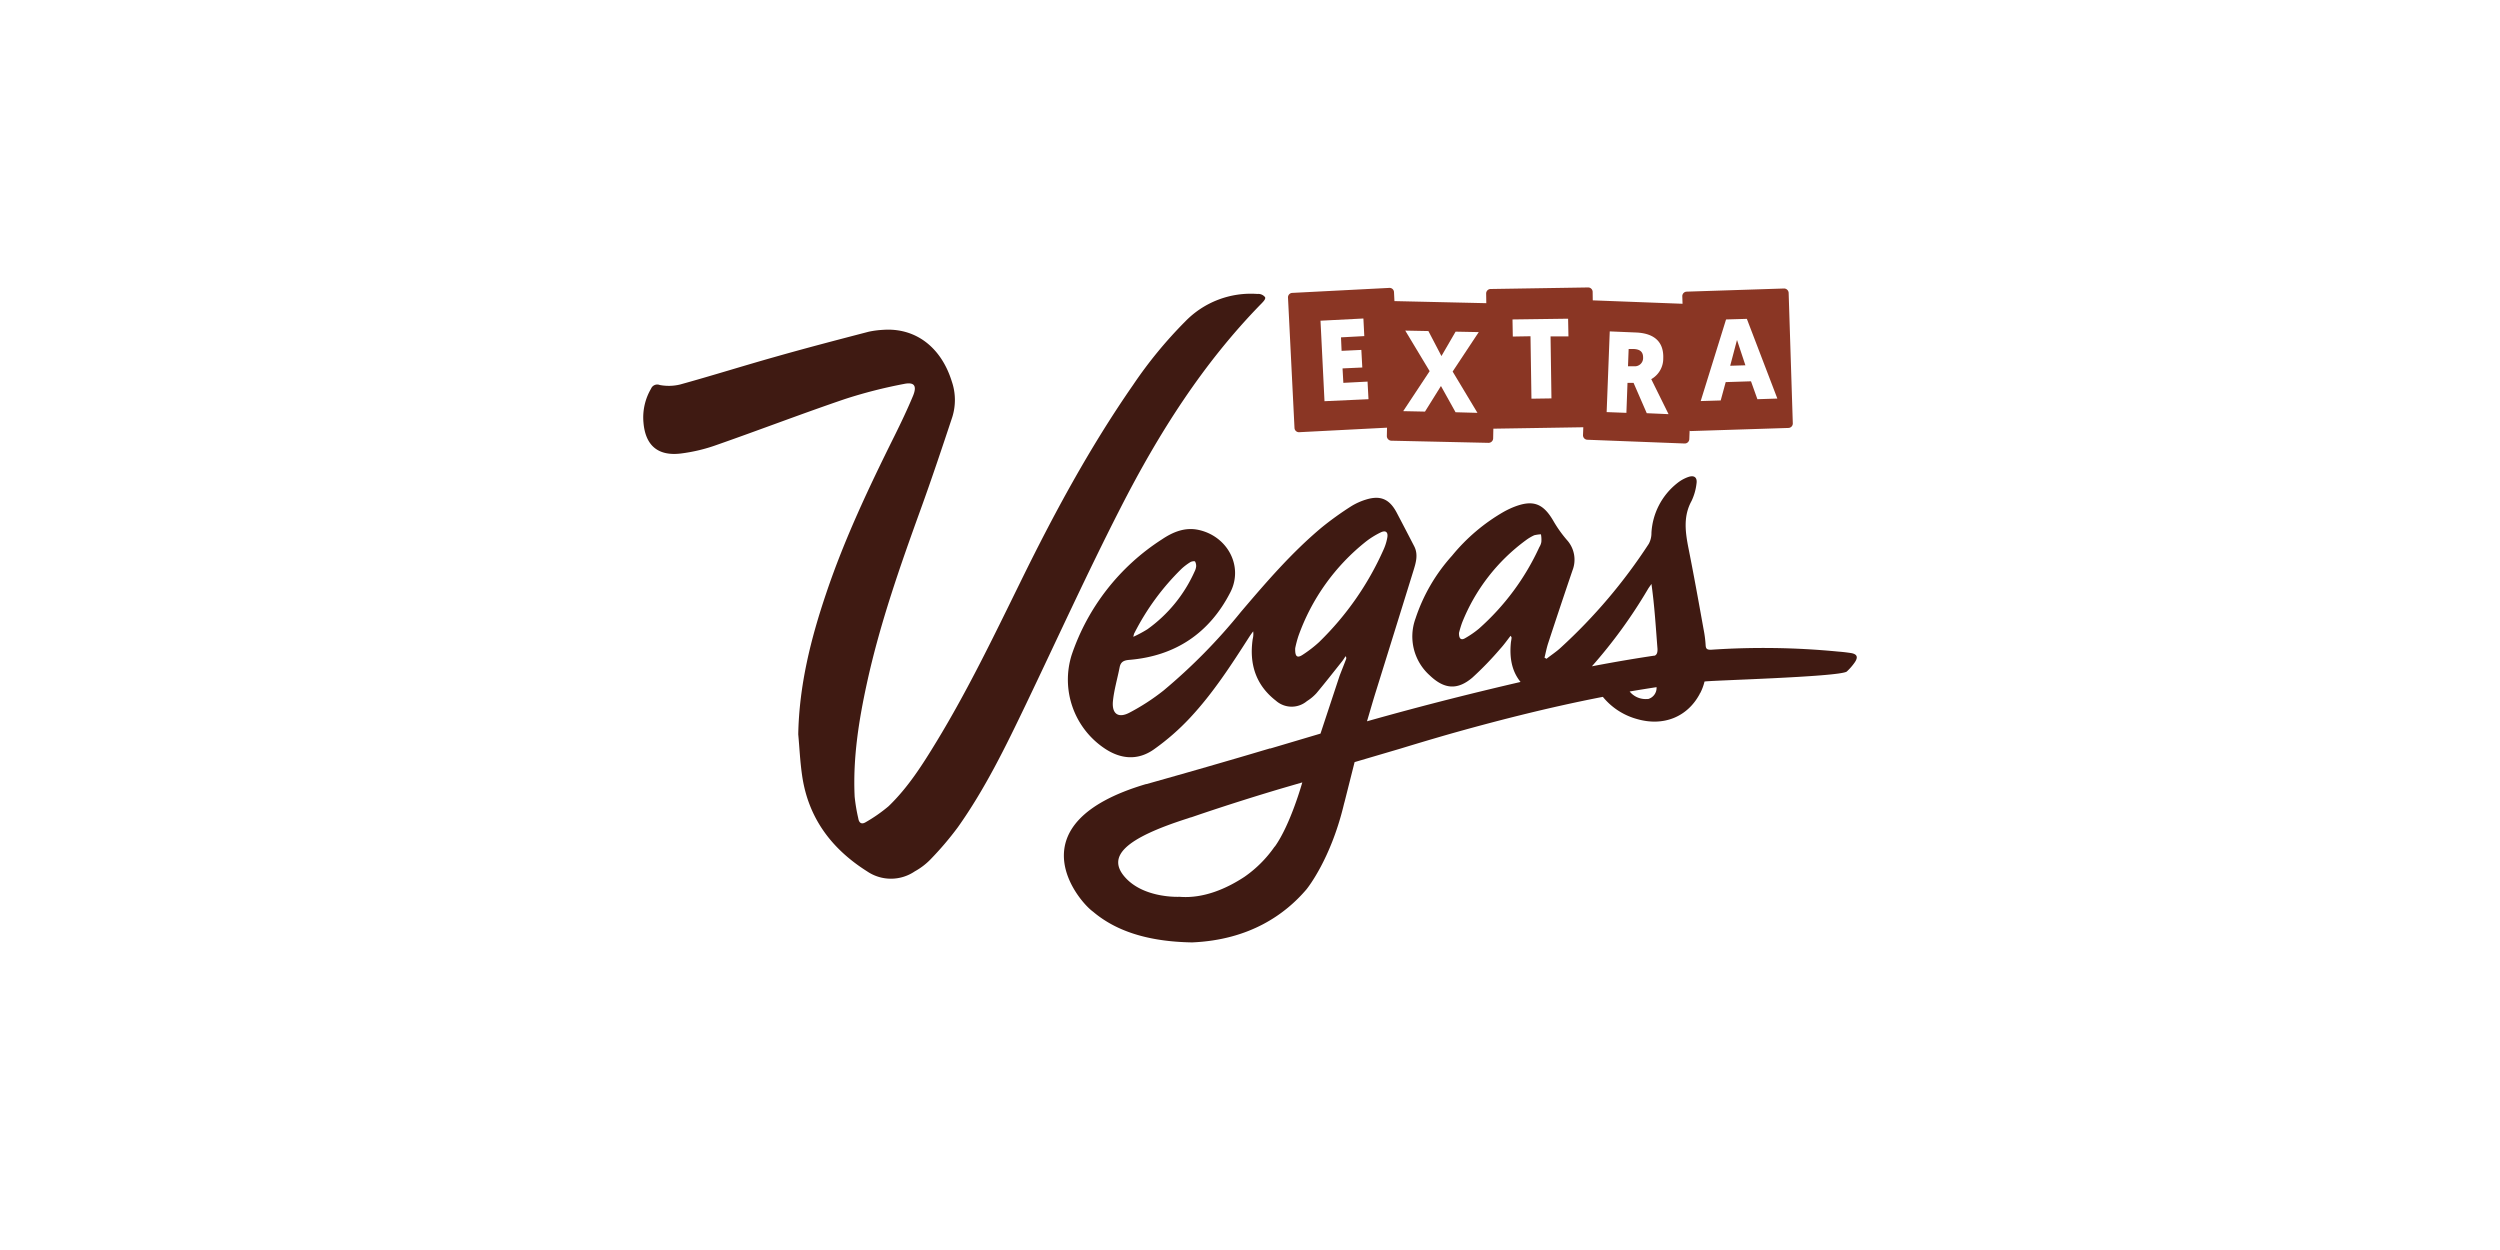
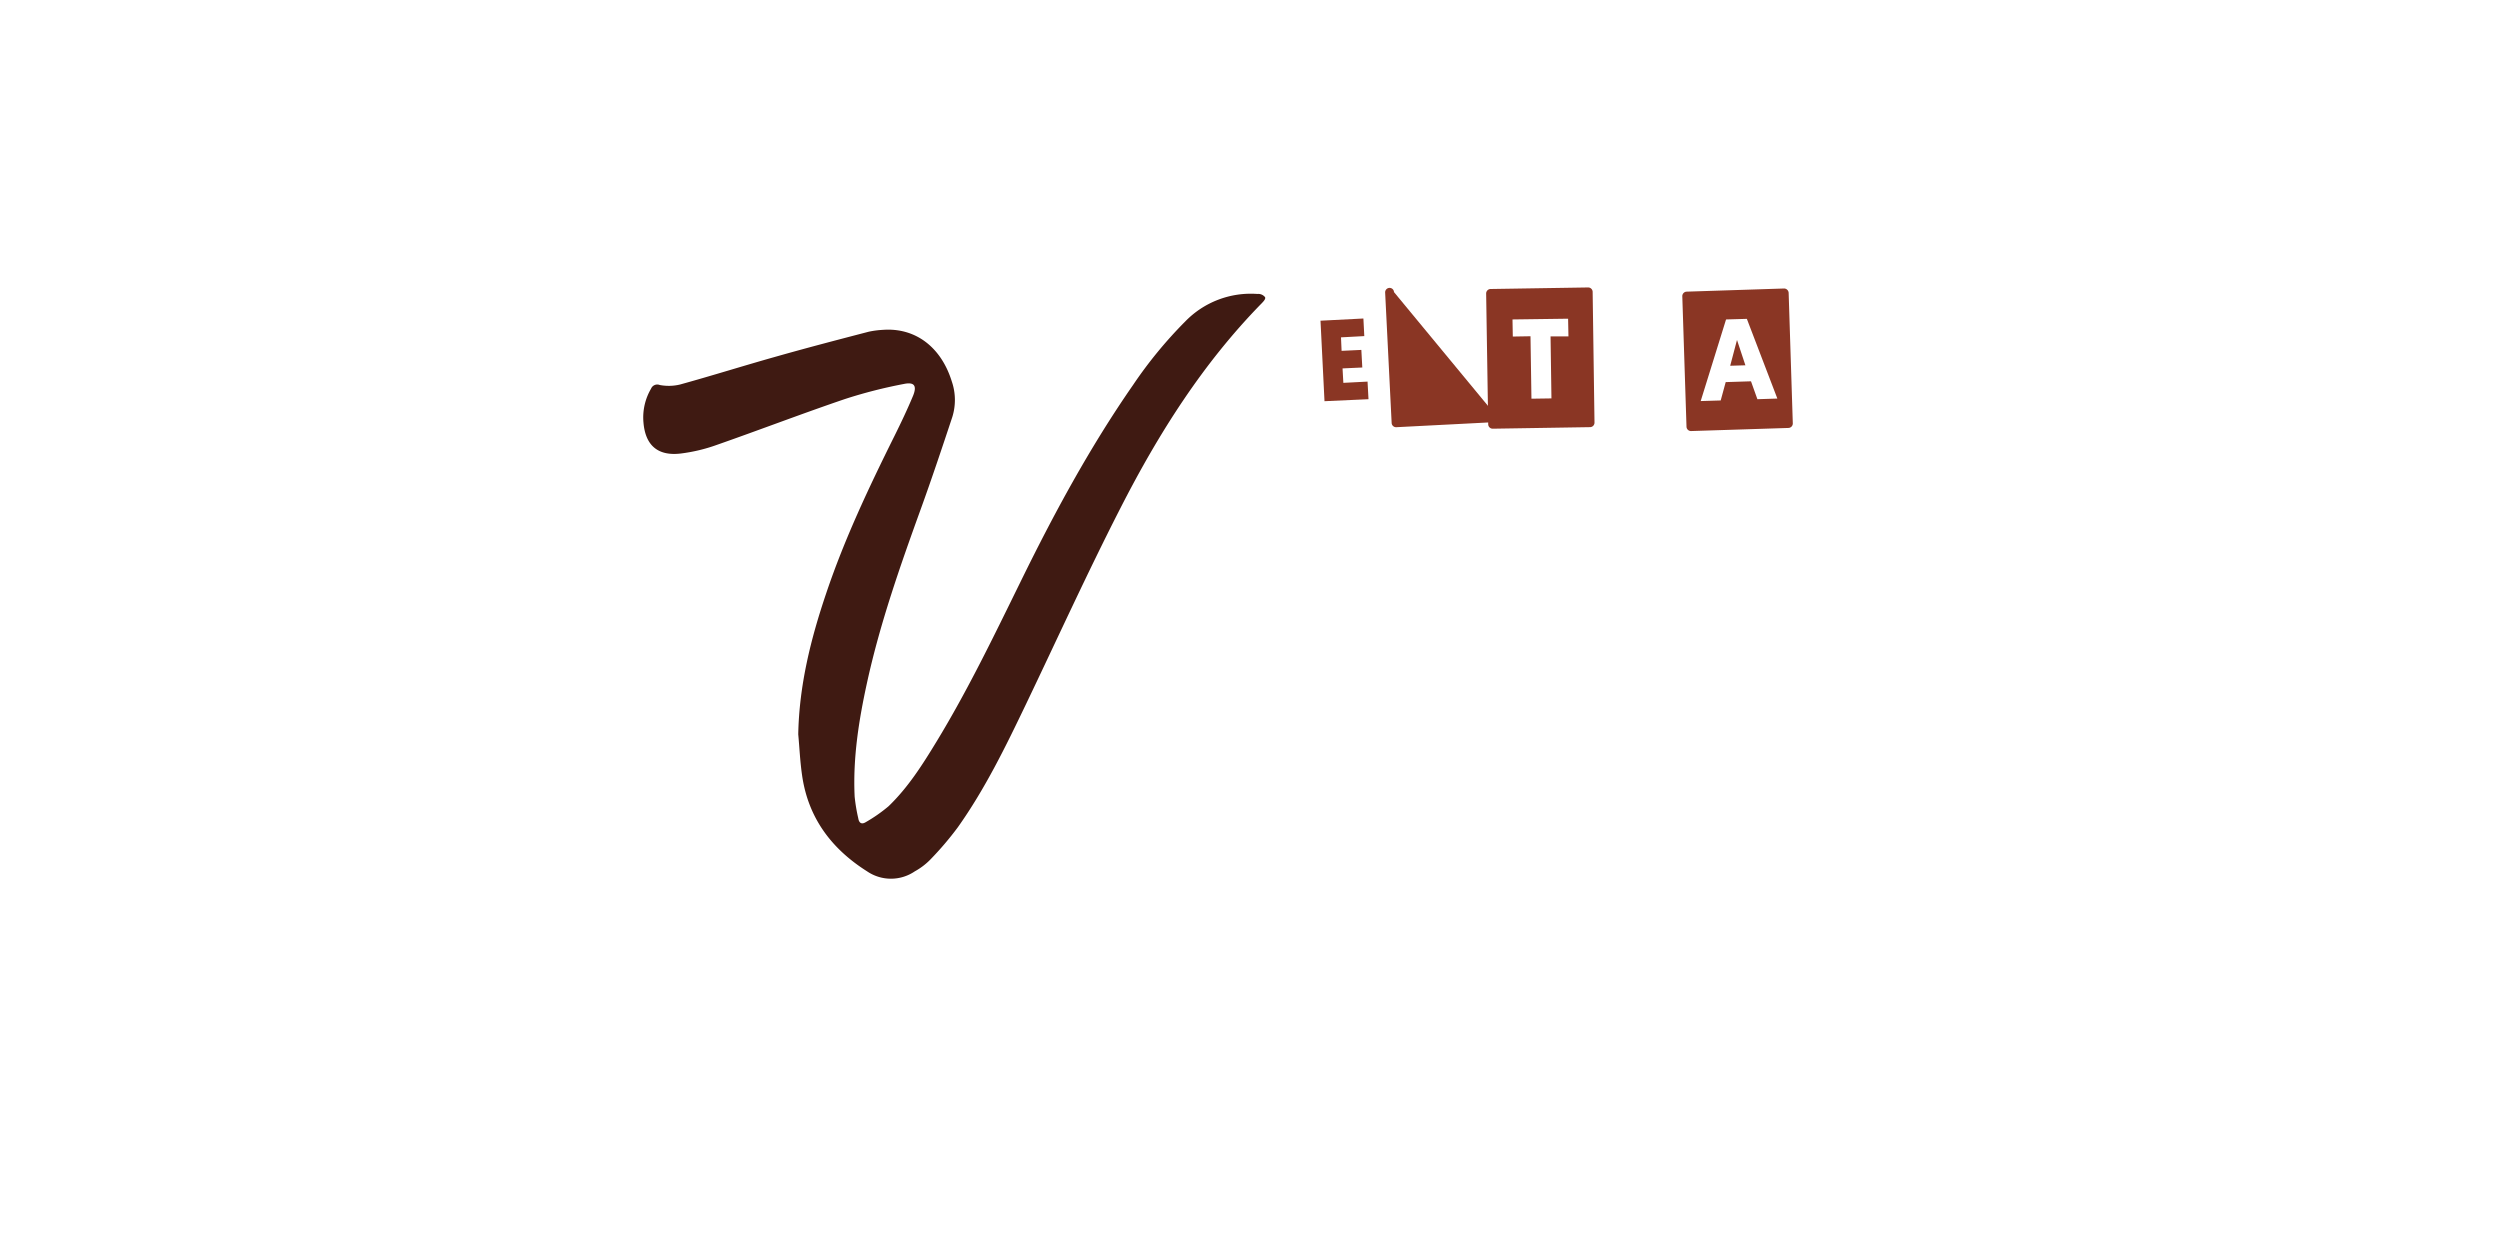
<svg xmlns="http://www.w3.org/2000/svg" id="Layer_1" data-name="Layer 1" viewBox="0 0 500 250">
  <defs>
    <style>.cls-1{fill:#8a3624;fill-rule:evenodd;}.cls-2{fill:#3f1a12;}</style>
  </defs>
  <title>704_500x250_white</title>
  <polygon class="cls-1" points="346.04 73.15 349.08 73.06 347.4 67.99 346.04 73.15" />
  <path class="cls-1" d="M357.73,58.57a.92.92,0,0,0-.94-.87l-19.46.63a.9.9,0,0,0-.87.93l.84,26.08a.9.9,0,0,0,.93.87l19.46-.62a.9.9,0,0,0,.87-.93Zm-6.25,21.27-1.28-3.58-5.06.16-1,3.67-4,.12,5.07-16.32,4.16-.12,6.1,15.94Z" />
-   <path class="cls-1" d="M338,60.81l-19.46-.74a.9.9,0,0,0-.94.87l-1,26.08a.9.9,0,0,0,.87.93l19.46.75a.91.91,0,0,0,.93-.87l1-26.08A.91.91,0,0,0,338,60.81Zm-8.65,21.83-2.64-6.07-1.21,0-.22,6-3.95-.15.62-16.14,5.26.22c3.79.16,5.56,2,5.44,5.16a4.72,4.72,0,0,1-2.4,4.17l3.46,7Z" />
-   <path class="cls-1" d="M326.73,69.8l-1,0-.13,3.45,1.19,0a1.65,1.65,0,0,0,1.83-1.71C328.63,70.51,328.16,69.86,326.73,69.8Z" />
  <path class="cls-1" d="M318.53,58.39a.9.9,0,0,0-.9-.9l-19.5.31a.9.9,0,0,0-.9.9l.41,26.14a.9.9,0,0,0,.9.9L318,85.43a.9.9,0,0,0,.9-.9Zm-8.24,21.29-4,.06-.19-12.49-3.54.06-.06-3.42,11.12-.15.07,3.54h-3.58Z" />
-   <path class="cls-1" d="M298.32,60.66l-19.46-.44a.92.92,0,0,0-.93.87l-.56,26.11a.93.93,0,0,0,.87.94l19.46.43a.92.92,0,0,0,.93-.87l.56-26.11A.86.86,0,0,0,298.32,60.66Zm-2.83,21.91-4.38-.12-2.92-5.25L285,82.32l-4.36-.09,5.29-8-4.88-8.11,4.63.09,2.61,5,2.83-4.88,4.63.09-5.22,7.89Z" />
-   <path class="cls-1" d="M278.8,58.42a.88.88,0,0,0-.93-.84l-19.43,1a.89.89,0,0,0-.84.94l1.3,26.08a.89.89,0,0,0,.94.84l19.43-1a.86.86,0,0,0,.83-.93ZM264.9,80.24l-.8-16.1,8.58-.44.18,3.52-4.66.25.12,2.7,3.95-.19.19,3.52-3.95.18.16,2.89,4.84-.25.19,3.52Z" />
+   <path class="cls-1" d="M278.8,58.42a.88.88,0,0,0-.93-.84a.89.89,0,0,0-.84.94l1.3,26.08a.89.89,0,0,0,.94.84l19.43-1a.86.86,0,0,0,.83-.93ZM264.9,80.24l-.8-16.1,8.58-.44.18,3.52-4.66.25.12,2.7,3.95-.19.19,3.52-3.95.18.16,2.89,4.84-.25.19,3.52Z" />
  <path class="cls-2" d="M252.31,60.69c.32-.34,1-1,.63-1.34a1.74,1.74,0,0,0-1.47-.56,18.26,18.26,0,0,0-14.42,5.5A86.87,86.87,0,0,0,226.61,77c-8.74,12.59-16,26.05-22.7,39.76-5.22,10.63-10.38,21.32-16.56,31.49-2.8,4.6-5.69,9.2-9.64,13a30.64,30.64,0,0,1-4.54,3.17c-.84.53-1.37.19-1.52-.78a34.15,34.15,0,0,1-.72-4.32c-.37-7.74.84-15.32,2.49-22.85,2.61-11.9,6.65-23.37,10.79-34.81,2.17-6,4.22-12.13,6.24-18.22a11.43,11.43,0,0,0-.09-7.15c-2.14-6.9-7.3-10.79-13.77-10.32a18.28,18.28,0,0,0-2.83.37c-6.22,1.62-12.43,3.24-18.62,5-6.4,1.8-12.71,3.79-19.12,5.56a9.62,9.62,0,0,1-4.07.1,1.34,1.34,0,0,0-1.74.74,11.34,11.34,0,0,0-1.52,6.72c.37,4.63,2.89,6.8,7.49,6.24a33.26,33.26,0,0,0,7.15-1.71c8.58-3,17.09-6.27,25.71-9.2a96.72,96.72,0,0,1,11.75-3c2.11-.44,2.64.4,1.8,2.42-1.12,2.68-2.36,5.29-3.64,7.87-5.13,10.32-10.07,20.73-13.74,31.67-3.08,9.11-5.38,18.38-5.56,28.11.25,2.73.37,5.5.77,8.23,1.22,8.49,5.88,14.68,13,19.18a8.47,8.47,0,0,0,9.54,0,13.36,13.36,0,0,0,3.08-2.33,63.37,63.37,0,0,0,5.53-6.49c5.47-7.71,9.58-16.17,13.65-24.66,6.28-13.11,12.31-26.36,18.93-39.29C231.74,86.65,240.59,72.66,252.31,60.69Z" />
-   <path class="cls-2" d="M370.13,130.6c-.81-.12-1.62-.22-2.46-.28a155,155,0,0,0-25.49-.37c-.71,0-1-.13-1.05-.87a22.58,22.58,0,0,0-.41-3.2c-1-5.57-2-11.13-3.11-16.67-.59-3.11-.9-6.09.69-9a11,11,0,0,0,1-3.48c.19-1.22-.43-1.74-1.62-1.34a7.5,7.5,0,0,0-2.23,1.24,13.6,13.6,0,0,0-5.16,9.92,4.51,4.51,0,0,1-.53,2.21,107.49,107.49,0,0,1-17.63,20.79c-.87.81-1.89,1.46-2.83,2.21-.12-.06-.25-.16-.4-.22.25-1,.43-2,.75-2.95,1.58-4.82,3.2-9.67,4.84-14.49a5.87,5.87,0,0,0-1.15-6.15,25,25,0,0,1-2.54-3.55c-2.12-3.76-4.2-4.57-8.24-2.92a18.56,18.56,0,0,0-1.74.84,37.47,37.47,0,0,0-10.42,8.83,35.17,35.17,0,0,0-7.3,12.56,10.44,10.44,0,0,0,2.86,11.38c2.86,2.73,5.5,3,8.52.43a64.31,64.31,0,0,0,5.56-5.75c.75-.81,1.37-1.71,2.08-2.61.13.19.19.28.19.34,0,.34-.09.68-.13,1-.31,3.07.19,5.75,1.93,7.89-8.61,2-18.81,4.51-30.71,7.87.65-2.18,1.21-4.17,1.83-6.13q3.74-12,7.46-24c.5-1.62,1-3.27.13-4.92-1.15-2.23-2.33-4.5-3.51-6.74-1.43-2.67-3.24-3.45-6.13-2.55a12.67,12.67,0,0,0-3,1.37,63.7,63.7,0,0,0-5.79,4.16c-6,5-11.16,11-16.19,16.91a112.71,112.71,0,0,1-15.51,15.76,43.37,43.37,0,0,1-6.81,4.42c-2.21,1.15-3.51.25-3.3-2.24.22-2.3.9-4.54,1.34-6.81.22-1.12.81-1.43,2-1.52,9.2-.78,16-5.38,20.17-13.55,2.61-5.16-.56-11.1-6.25-12.41-2.79-.65-5.25.38-7.46,1.87A44.33,44.33,0,0,0,214.33,131a16.54,16.54,0,0,0,6.28,18.47c3.32,2.36,6.87,2.76,10.22.37a47.05,47.05,0,0,0,7.18-6.28c4.61-4.94,8.27-10.6,11.91-16.29.22-.34.47-.68.72-1a4.15,4.15,0,0,1-.1,1.55c-.71,4.94.59,9.17,4.63,12.31a4.75,4.75,0,0,0,6.22.09,9.08,9.08,0,0,0,1.9-1.58c1.74-2.08,3.42-4.23,5.1-6.34.28-.34.49-.72.74-1.06a.68.68,0,0,1,.09.59c-.43,1.12-.87,2.21-1.3,3.33l-3.82,11.56L254,149.72l.06-.06c-2.7.8-5.4,1.61-8.11,2.39-5.53,1.62-11.1,3.2-16.63,4.76l-.09,0c-26.61,7.86-13.68,23.34-10.63,25.52,4.29,3.64,10.5,6,19.83,6.15,11.5-.49,18.62-5.62,22.88-10.63.37-.46,4.75-6.06,7.33-16.41.1-.41.19-.78.28-1.09l2-7.93,9.17-2.7c2.65-.81,5.85-1.77,9.42-2.8h0c8.77-2.49,19.84-5.38,31.06-7.55a13.4,13.4,0,0,0,6.84,4.44c5.31,1.53,10.07-.43,12.52-5,0,0,0-.1.07-.13l.09-.15a10.19,10.19,0,0,0,.81-2.21c.06-.22,26.76-.9,28.44-2a11,11,0,0,0,1.62-1.86C371.71,131.35,371.37,130.79,370.13,130.6Zm-143.24-4a49,49,0,0,1,9.45-12.87,11.49,11.49,0,0,1,1.74-1.31c.25-.15.81-.24.93-.12a1.82,1.82,0,0,1,.22,1,2.93,2.93,0,0,1-.31,1,28.42,28.42,0,0,1-9.45,11.56,25,25,0,0,1-2.8,1.5A3.5,3.5,0,0,1,226.89,126.56ZM255,169.27l-.1.09a23.94,23.94,0,0,1-6,6c-3.6,2.37-8.2,4.39-13,4l0,0s-7,.37-10.82-3.83-.16-7.83,12.53-11.87a4.83,4.83,0,0,1,.71-.22c6.93-2.39,14-4.57,18.09-5.78h0l4.05-1.18S258.13,164.86,255,169.27Zm8.92-40.94a25,25,0,0,1-3.36,2.61c-1.12.75-1.58.41-1.52-1.3a22.47,22.47,0,0,1,.62-2.37,42.15,42.15,0,0,1,13.58-19,16.67,16.67,0,0,1,2.86-1.77c1.06-.53,1.59-.06,1.34,1.12a10,10,0,0,1-.74,2.33A59.3,59.3,0,0,1,263.91,128.33Zm44.36-20a2.79,2.79,0,0,1-.41,1.09,49.08,49.08,0,0,1-12.09,16.32,18.77,18.77,0,0,1-2.76,1.9c-.72.43-1.25.22-1.22-1.06a21.28,21.28,0,0,1,.62-2.05,37.76,37.76,0,0,1,12.75-16.48,9.34,9.34,0,0,1,1.68-1,7.21,7.21,0,0,1,1.34-.19A5.77,5.77,0,0,1,308.27,108.37Zm21.26,31.46a4.1,4.1,0,0,1-3.61-1.49c1.81-.31,3.58-.59,5.38-.87A2.31,2.31,0,0,1,329.53,139.83Zm1.37-8.67c-3.36.5-7.52,1.18-12.53,2.14a99.53,99.53,0,0,0,11.19-15.41c.22-.38.5-.72.72-1.06.62,4.41.87,8.7,1.21,13C331.52,130.57,331.36,130.94,330.9,131.16Z" />
</svg>